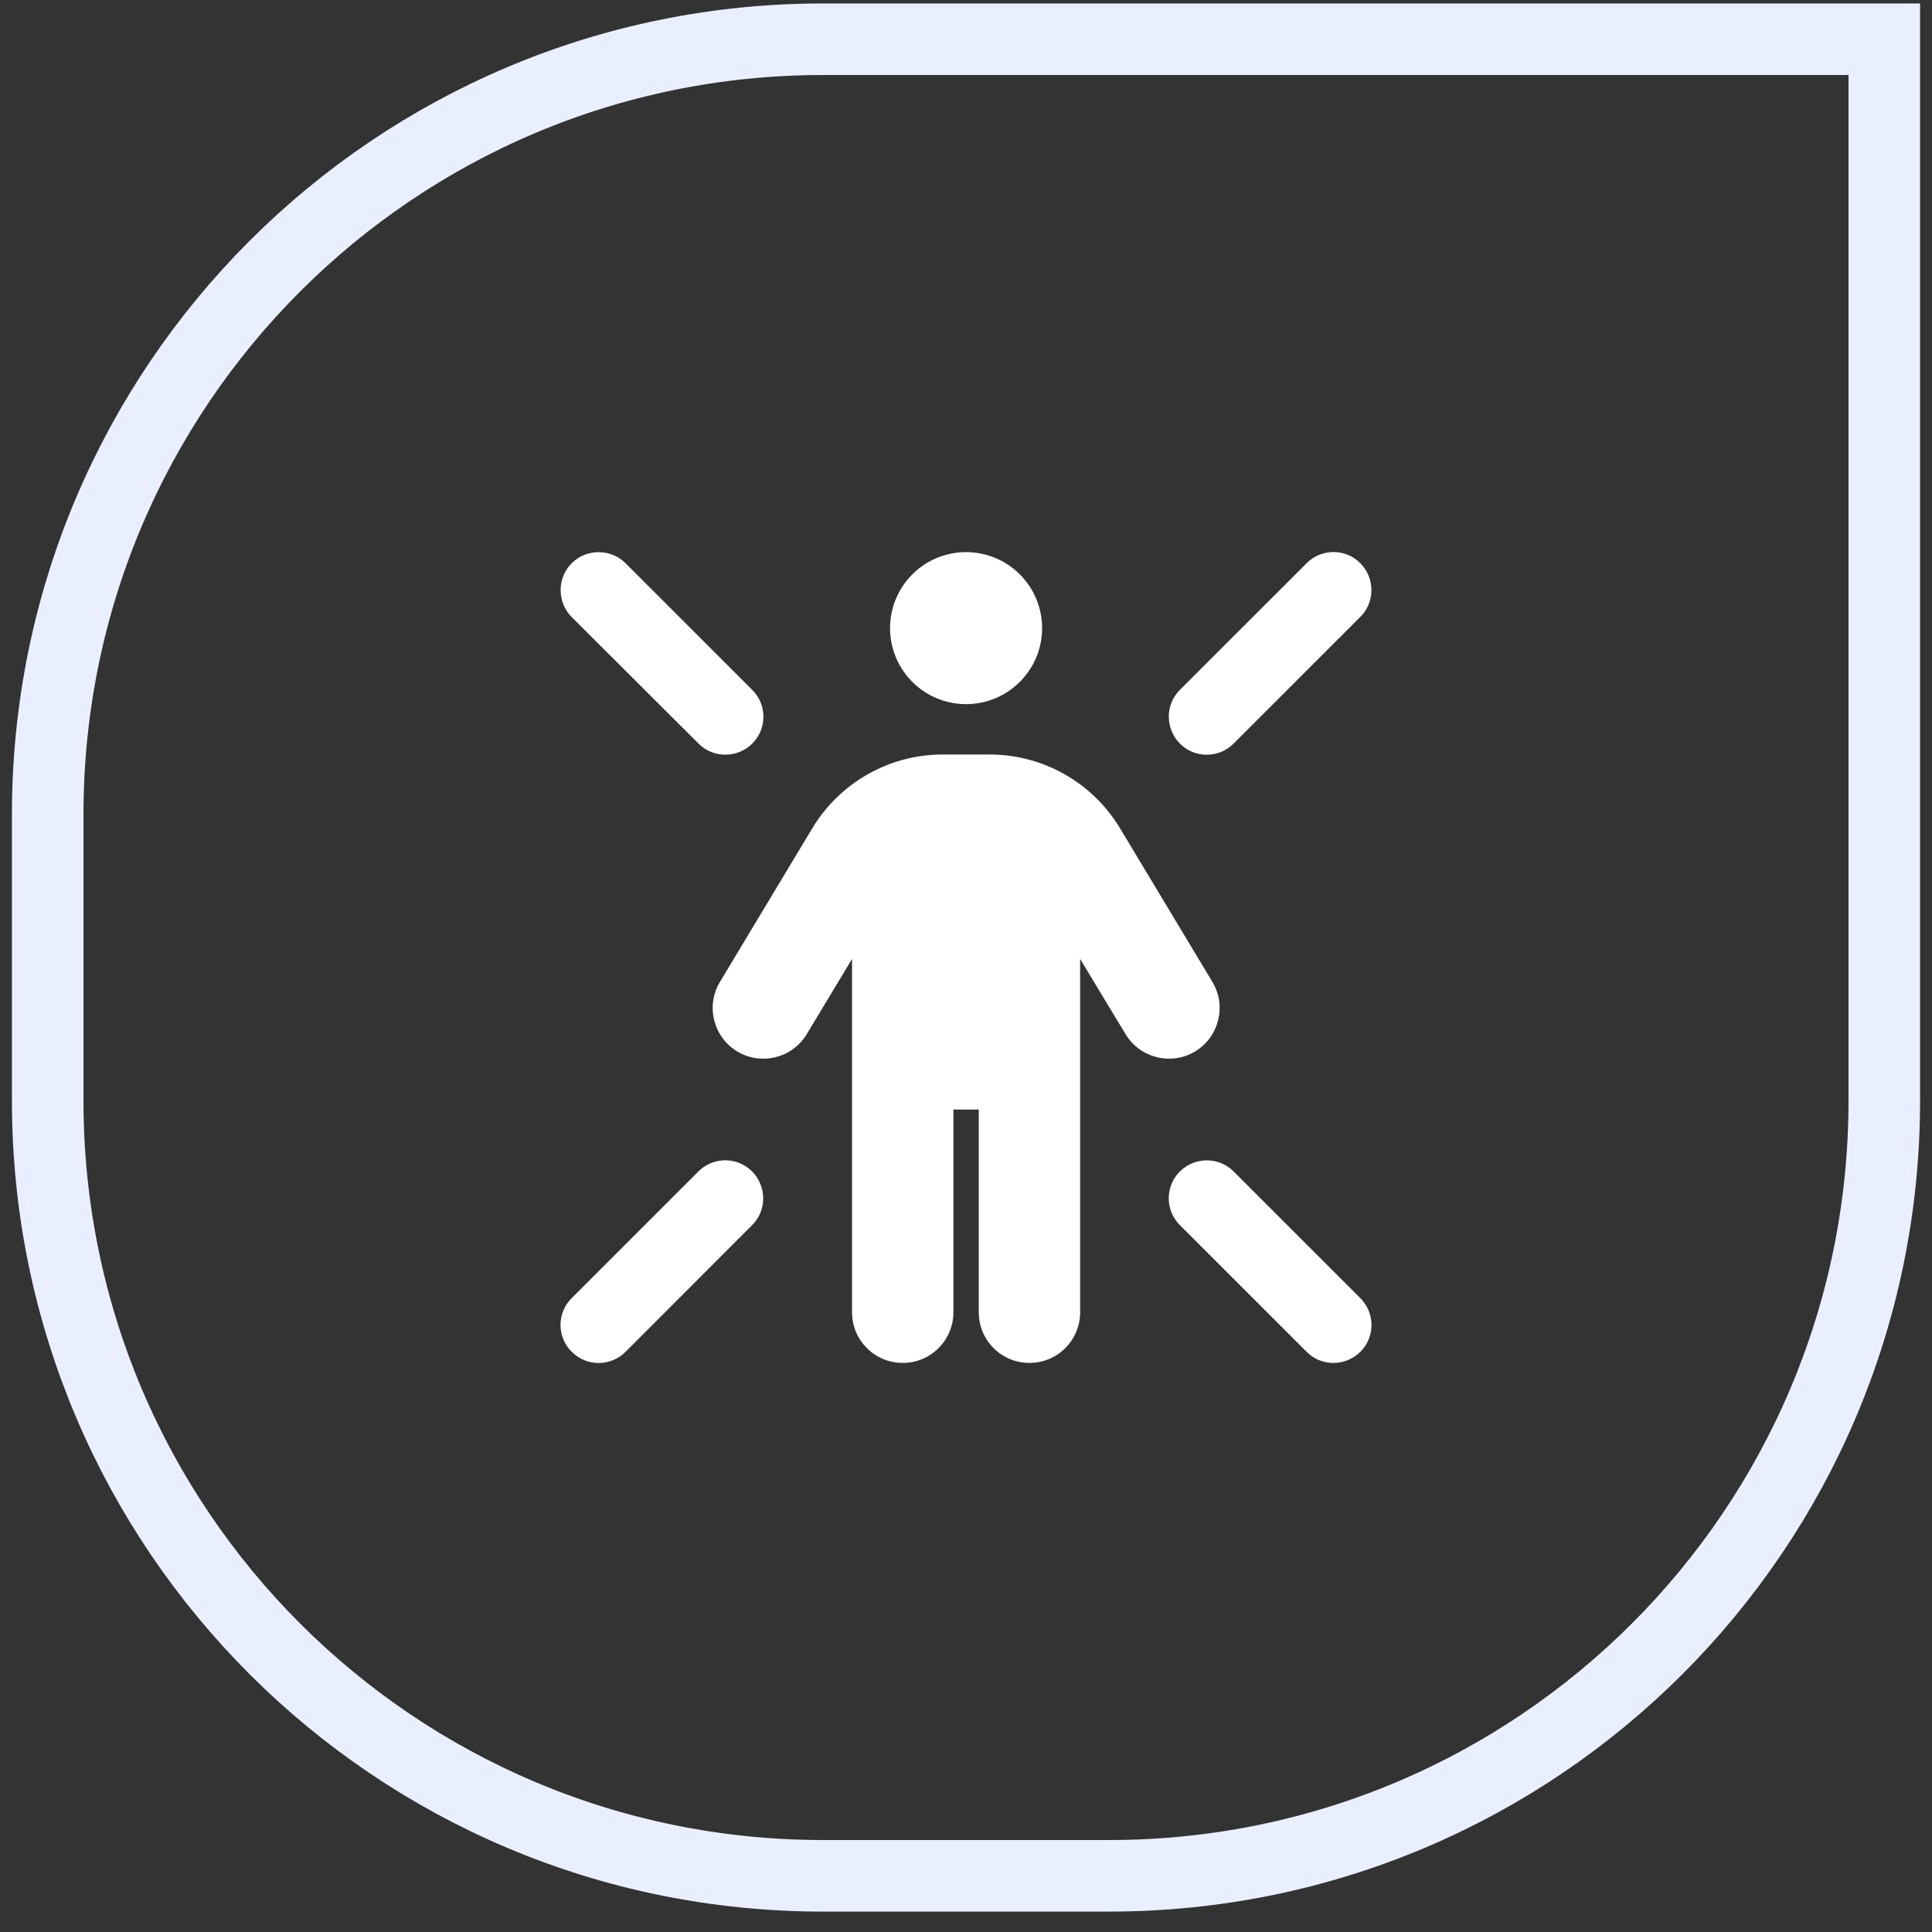
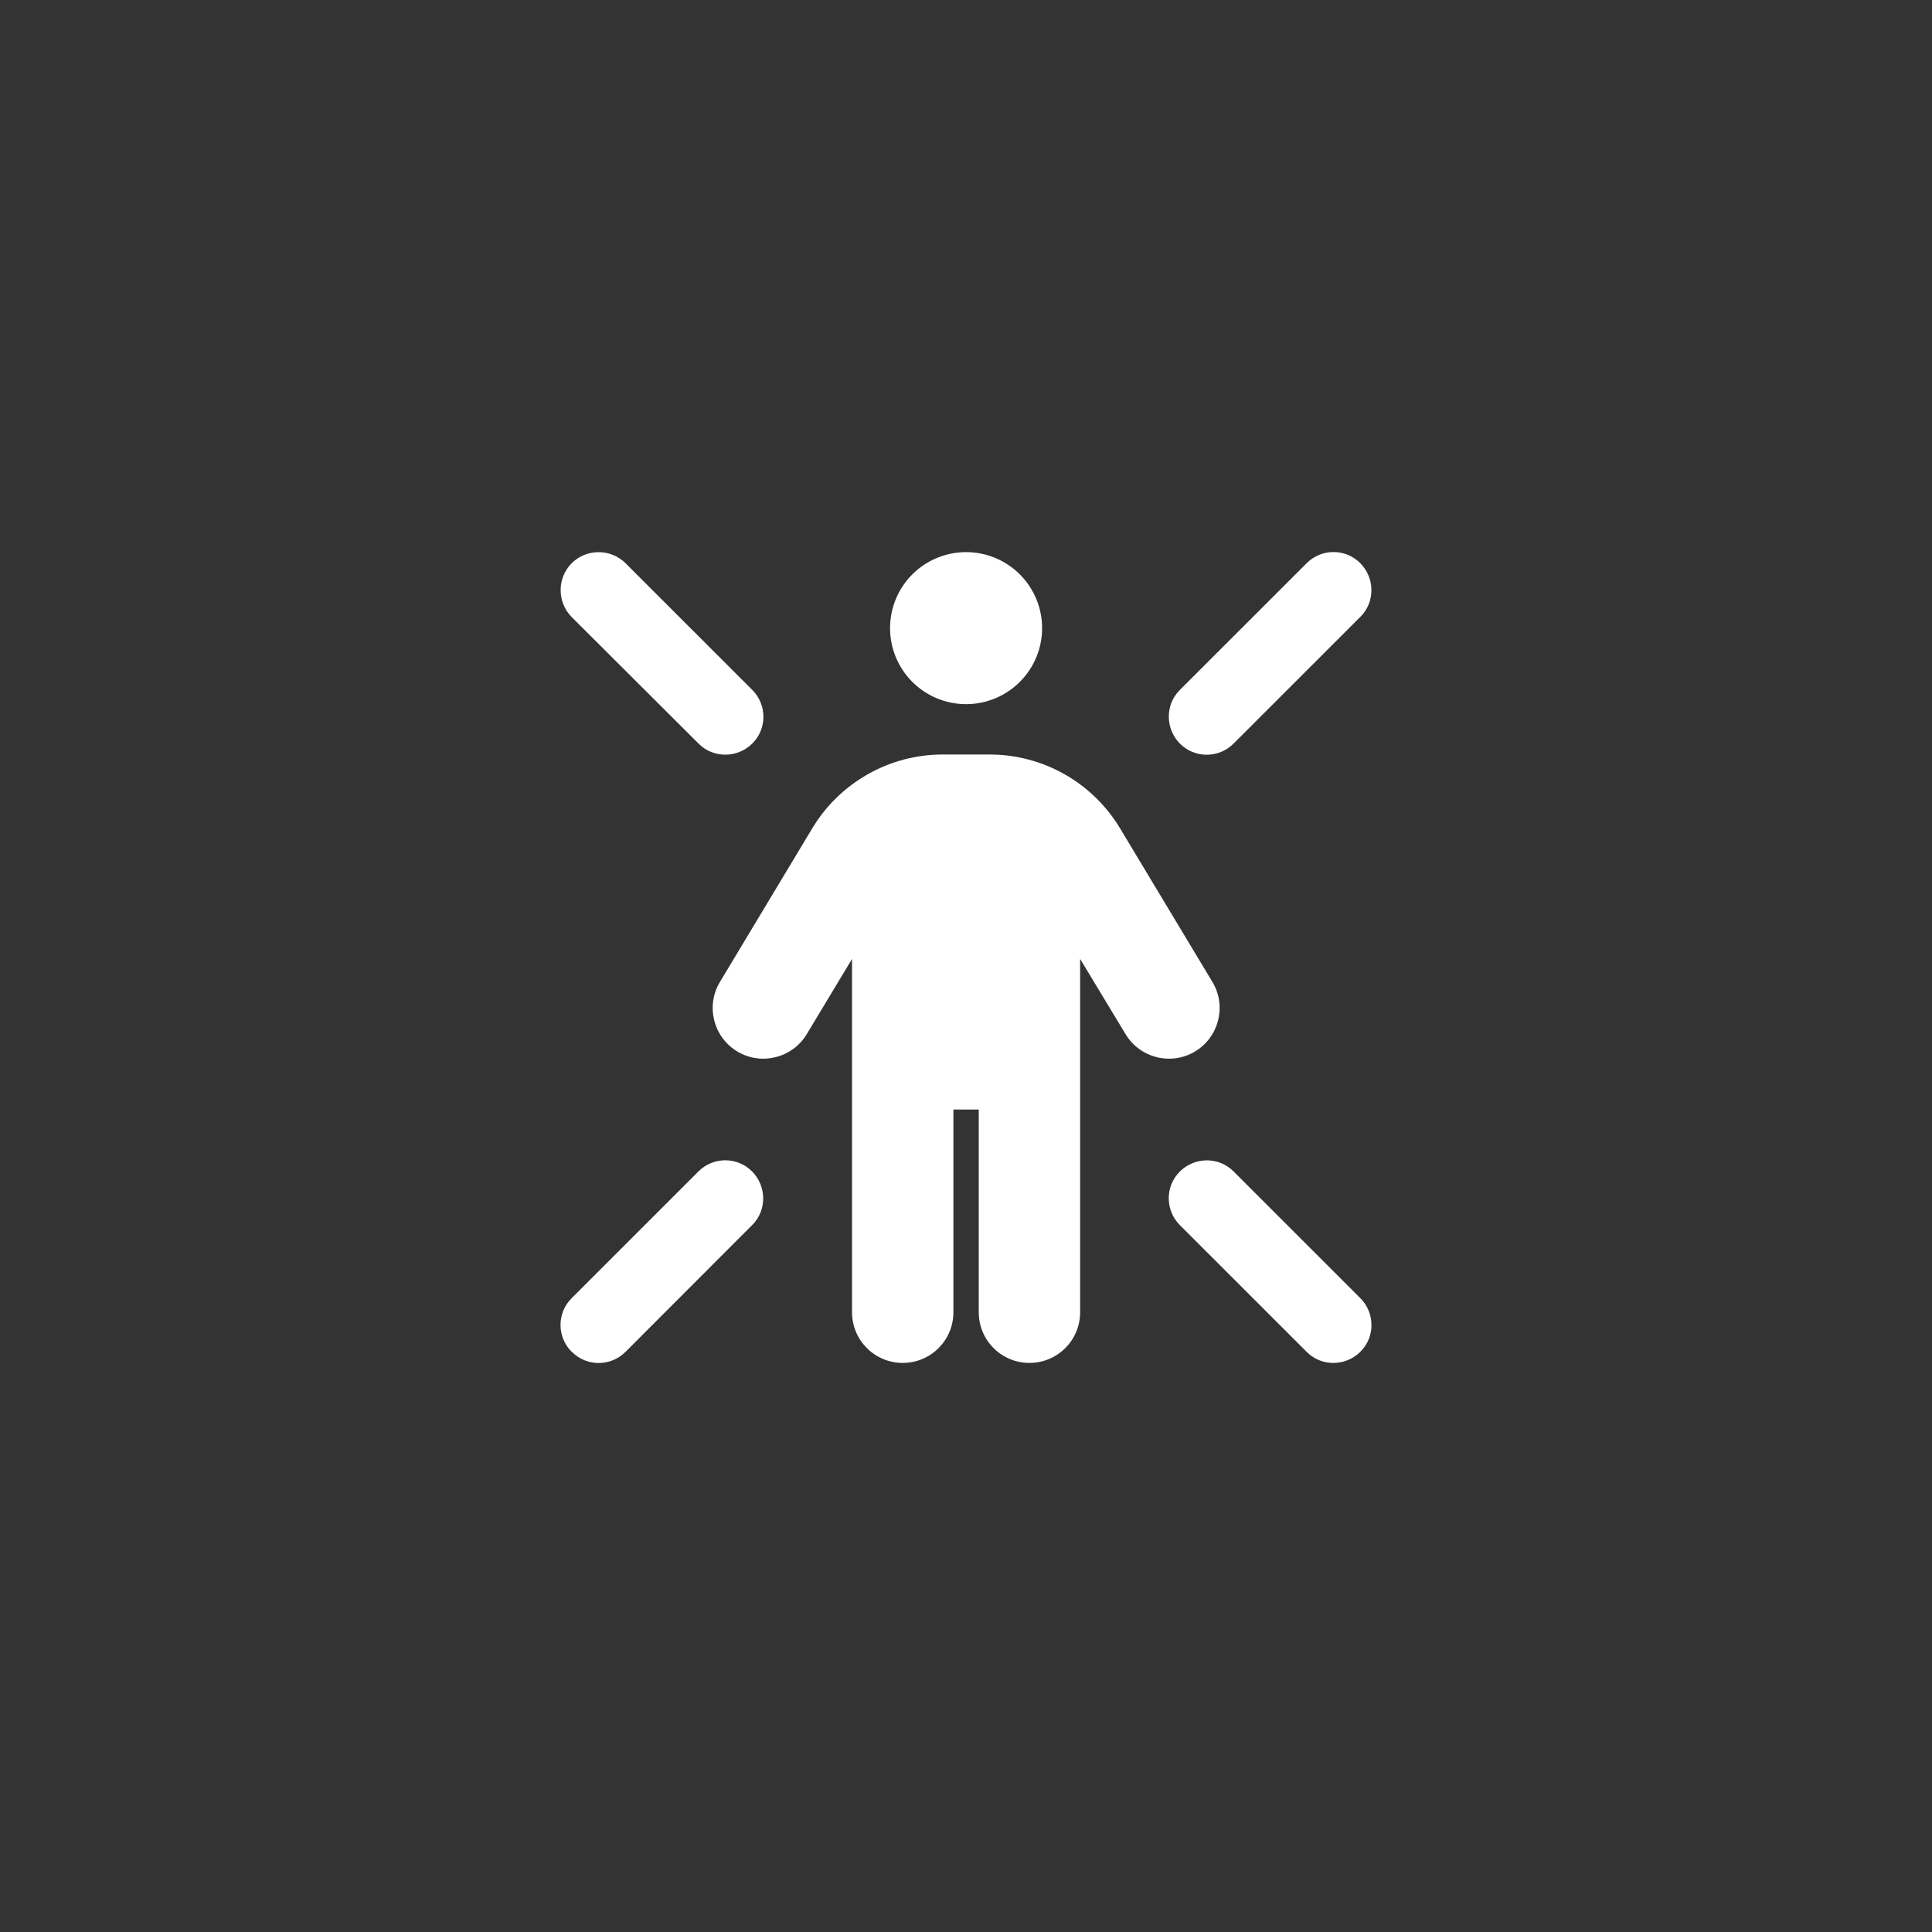
<svg xmlns="http://www.w3.org/2000/svg" width="81" height="81" viewBox="0 0 81 81" fill="none">
  <rect x="0" y="0" width="81" height="81" fill="#333333" stroke="none" />
-   <path d="M2 34.145C2 16.195 16.551 1.645 34.5 1.645H79V46.145C79 64.094 64.449 78.644 46.5 78.644H34.5C16.551 78.644 2 64.094 2 46.145V34.145Z" stroke="#EAEFFF" stroke-width="3" />
  <path d="M37.316 26.335C37.316 25.489 37.652 24.679 38.249 24.081C38.847 23.484 39.658 23.148 40.503 23.148C41.349 23.148 42.16 23.484 42.757 24.081C43.355 24.679 43.691 25.489 43.691 26.335C43.691 27.18 43.355 27.991 42.757 28.588C42.16 29.186 41.349 29.522 40.503 29.522C39.658 29.522 38.847 29.186 38.249 28.588C37.652 27.991 37.316 27.18 37.316 26.335ZM39.972 46.518V55.017C39.972 56.192 39.023 57.141 37.847 57.141C36.672 57.141 35.722 56.192 35.722 55.017V40.204L33.823 43.358C33.219 44.361 31.91 44.686 30.908 44.082C29.905 43.477 29.579 42.169 30.184 41.167L34.055 34.727C35.211 32.808 37.283 31.633 39.52 31.633H41.493C43.731 31.633 45.803 32.808 46.958 34.727L50.83 41.167C51.434 42.169 51.108 43.477 50.106 44.082C49.103 44.686 47.795 44.361 47.19 43.358L45.285 40.204V55.017C45.285 56.192 44.335 57.141 43.16 57.141C41.984 57.141 41.035 56.192 41.035 55.017V46.518H39.972ZM23.968 23.613C24.592 22.995 25.602 22.995 26.226 23.613L31.538 28.924C32.163 29.548 32.163 30.557 31.538 31.175C30.914 31.792 29.905 31.799 29.287 31.175L23.968 25.87C23.351 25.246 23.351 24.237 23.968 23.613ZM54.781 23.613C55.405 22.988 56.414 22.988 57.032 23.613C57.649 24.237 57.656 25.246 57.032 25.863L51.719 31.175C51.095 31.799 50.086 31.799 49.468 31.175C48.851 30.551 48.844 29.541 49.468 28.924L54.781 23.613ZM23.968 56.676C23.344 56.052 23.344 55.043 23.968 54.426L29.281 49.114C29.905 48.49 30.914 48.49 31.532 49.114C32.149 49.738 32.156 50.748 31.532 51.365L26.226 56.676C25.602 57.301 24.592 57.301 23.975 56.676H23.968ZM54.781 56.676L49.468 51.365C48.844 50.741 48.844 49.732 49.468 49.114C50.092 48.497 51.102 48.49 51.719 49.114L57.032 54.426C57.656 55.05 57.656 56.059 57.032 56.676C56.408 57.294 55.398 57.301 54.781 56.676Z" fill="white" />
</svg>